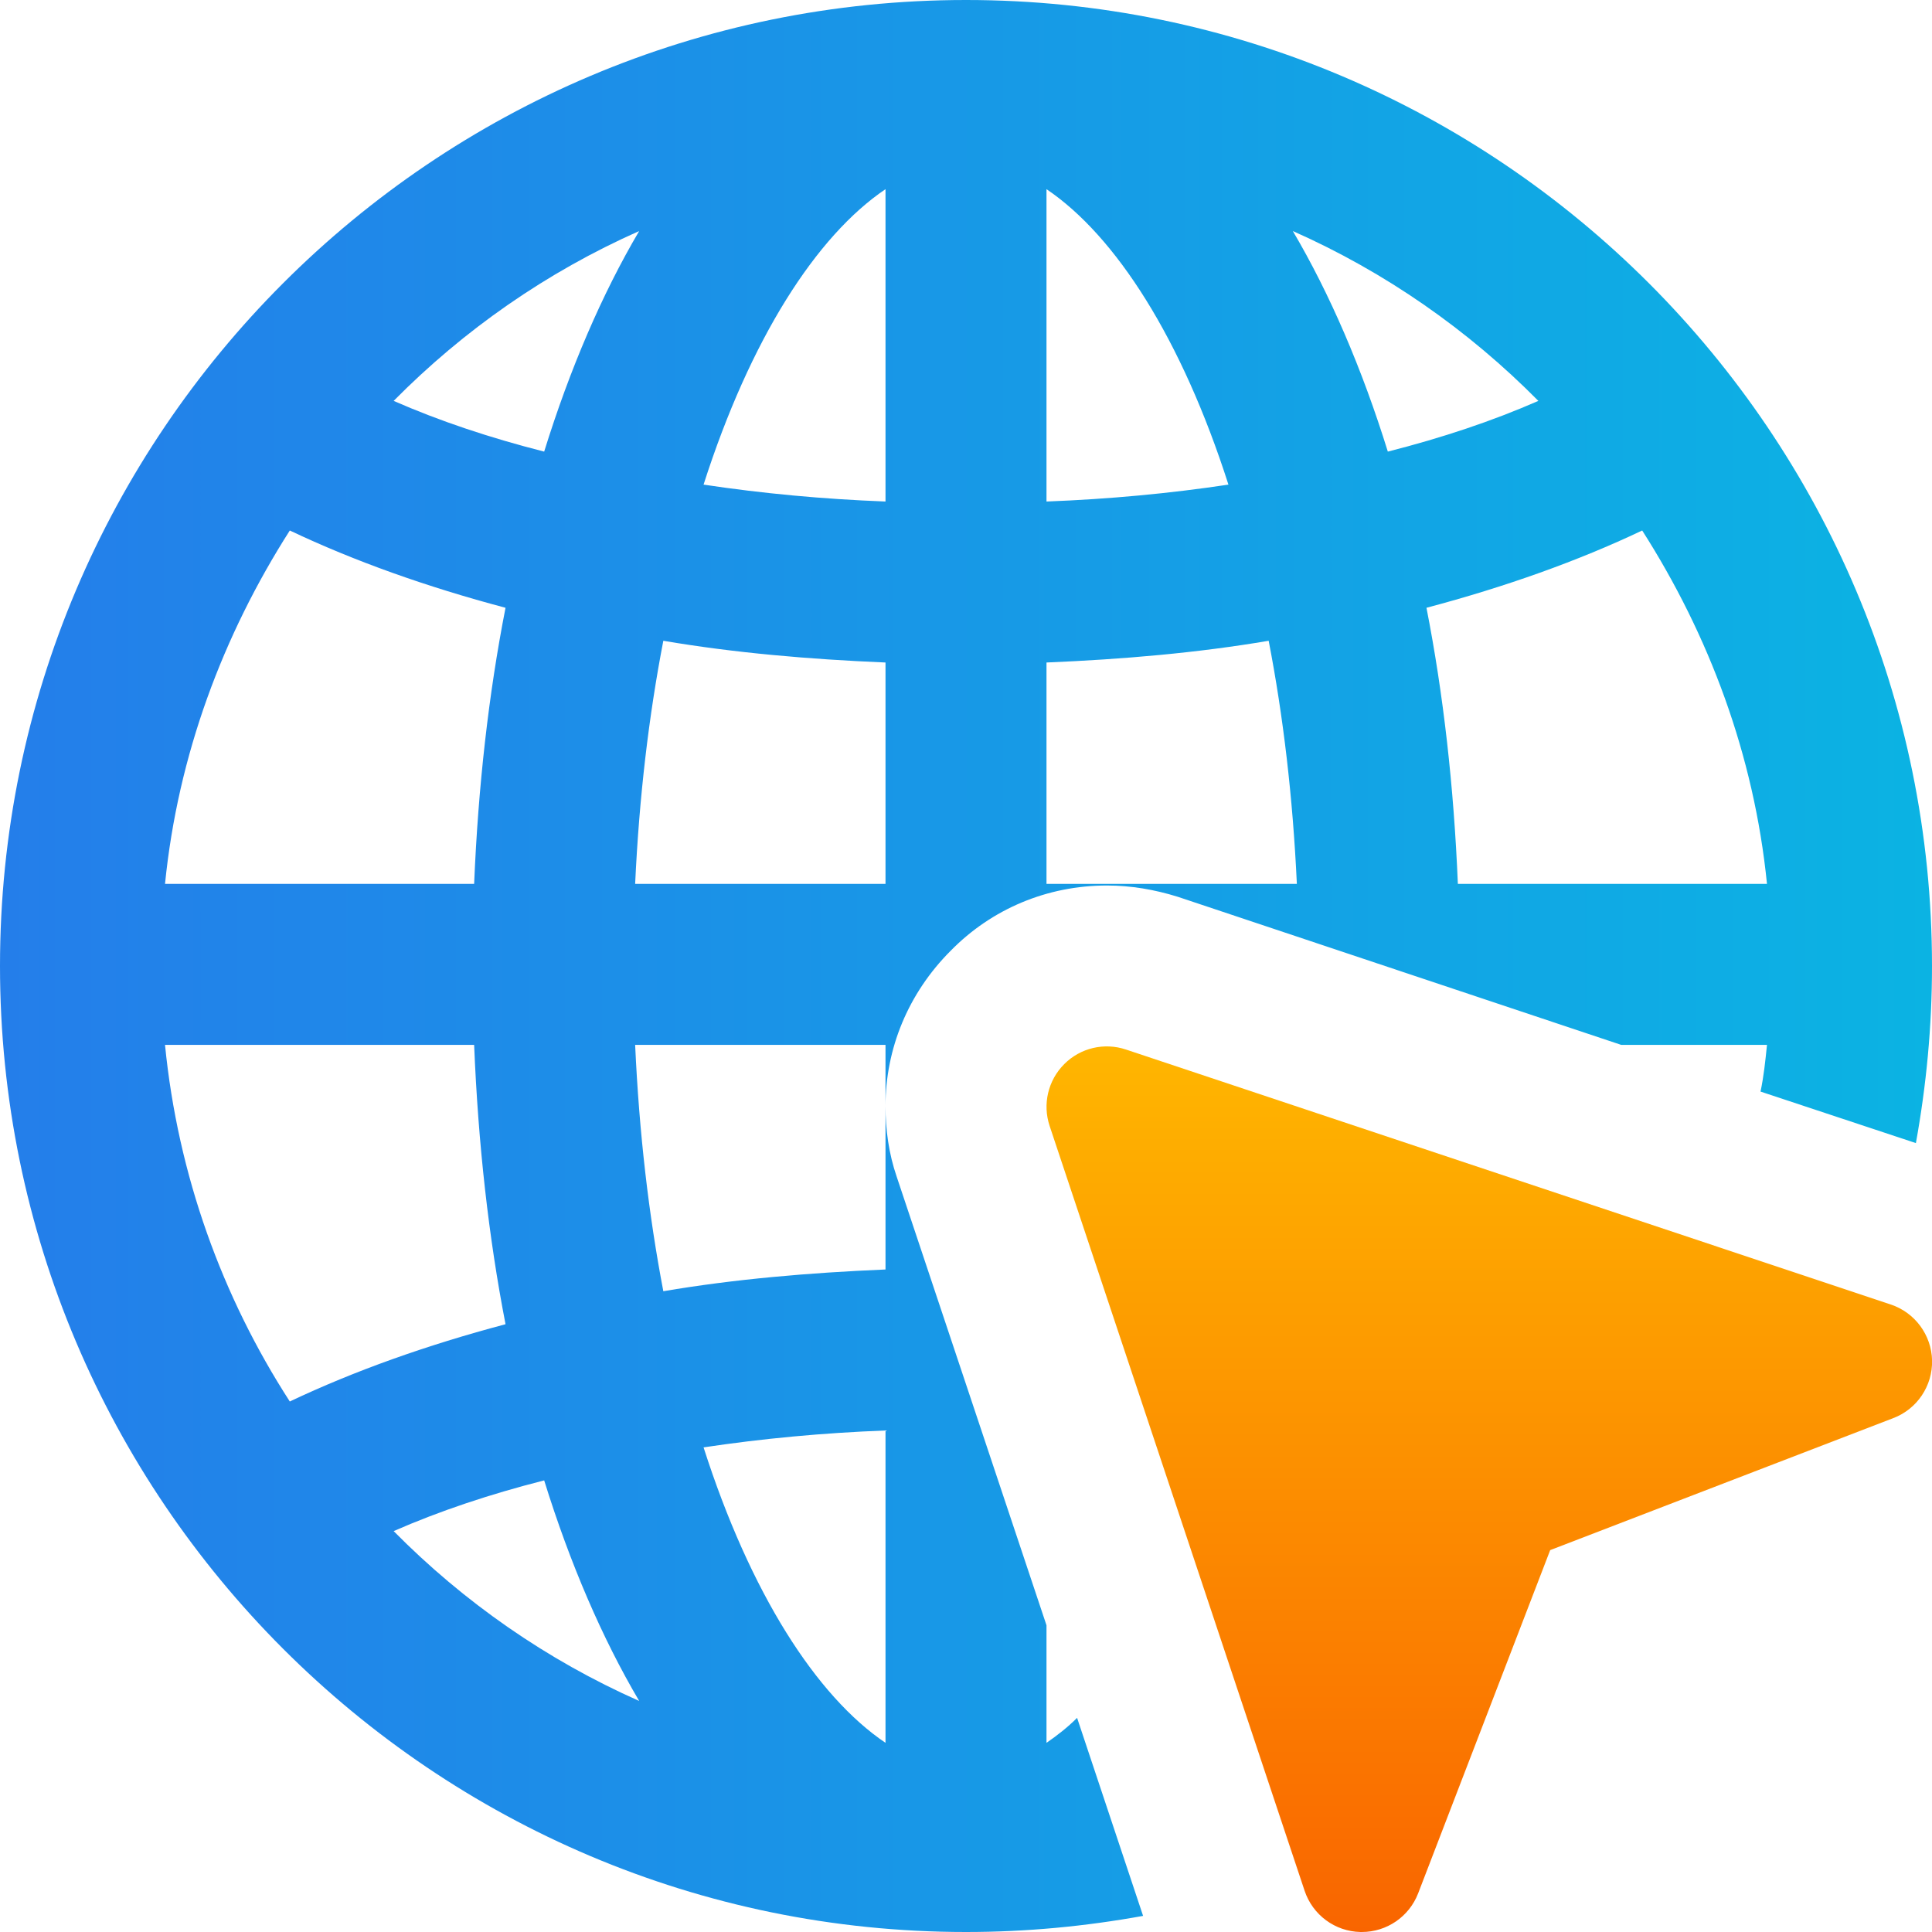
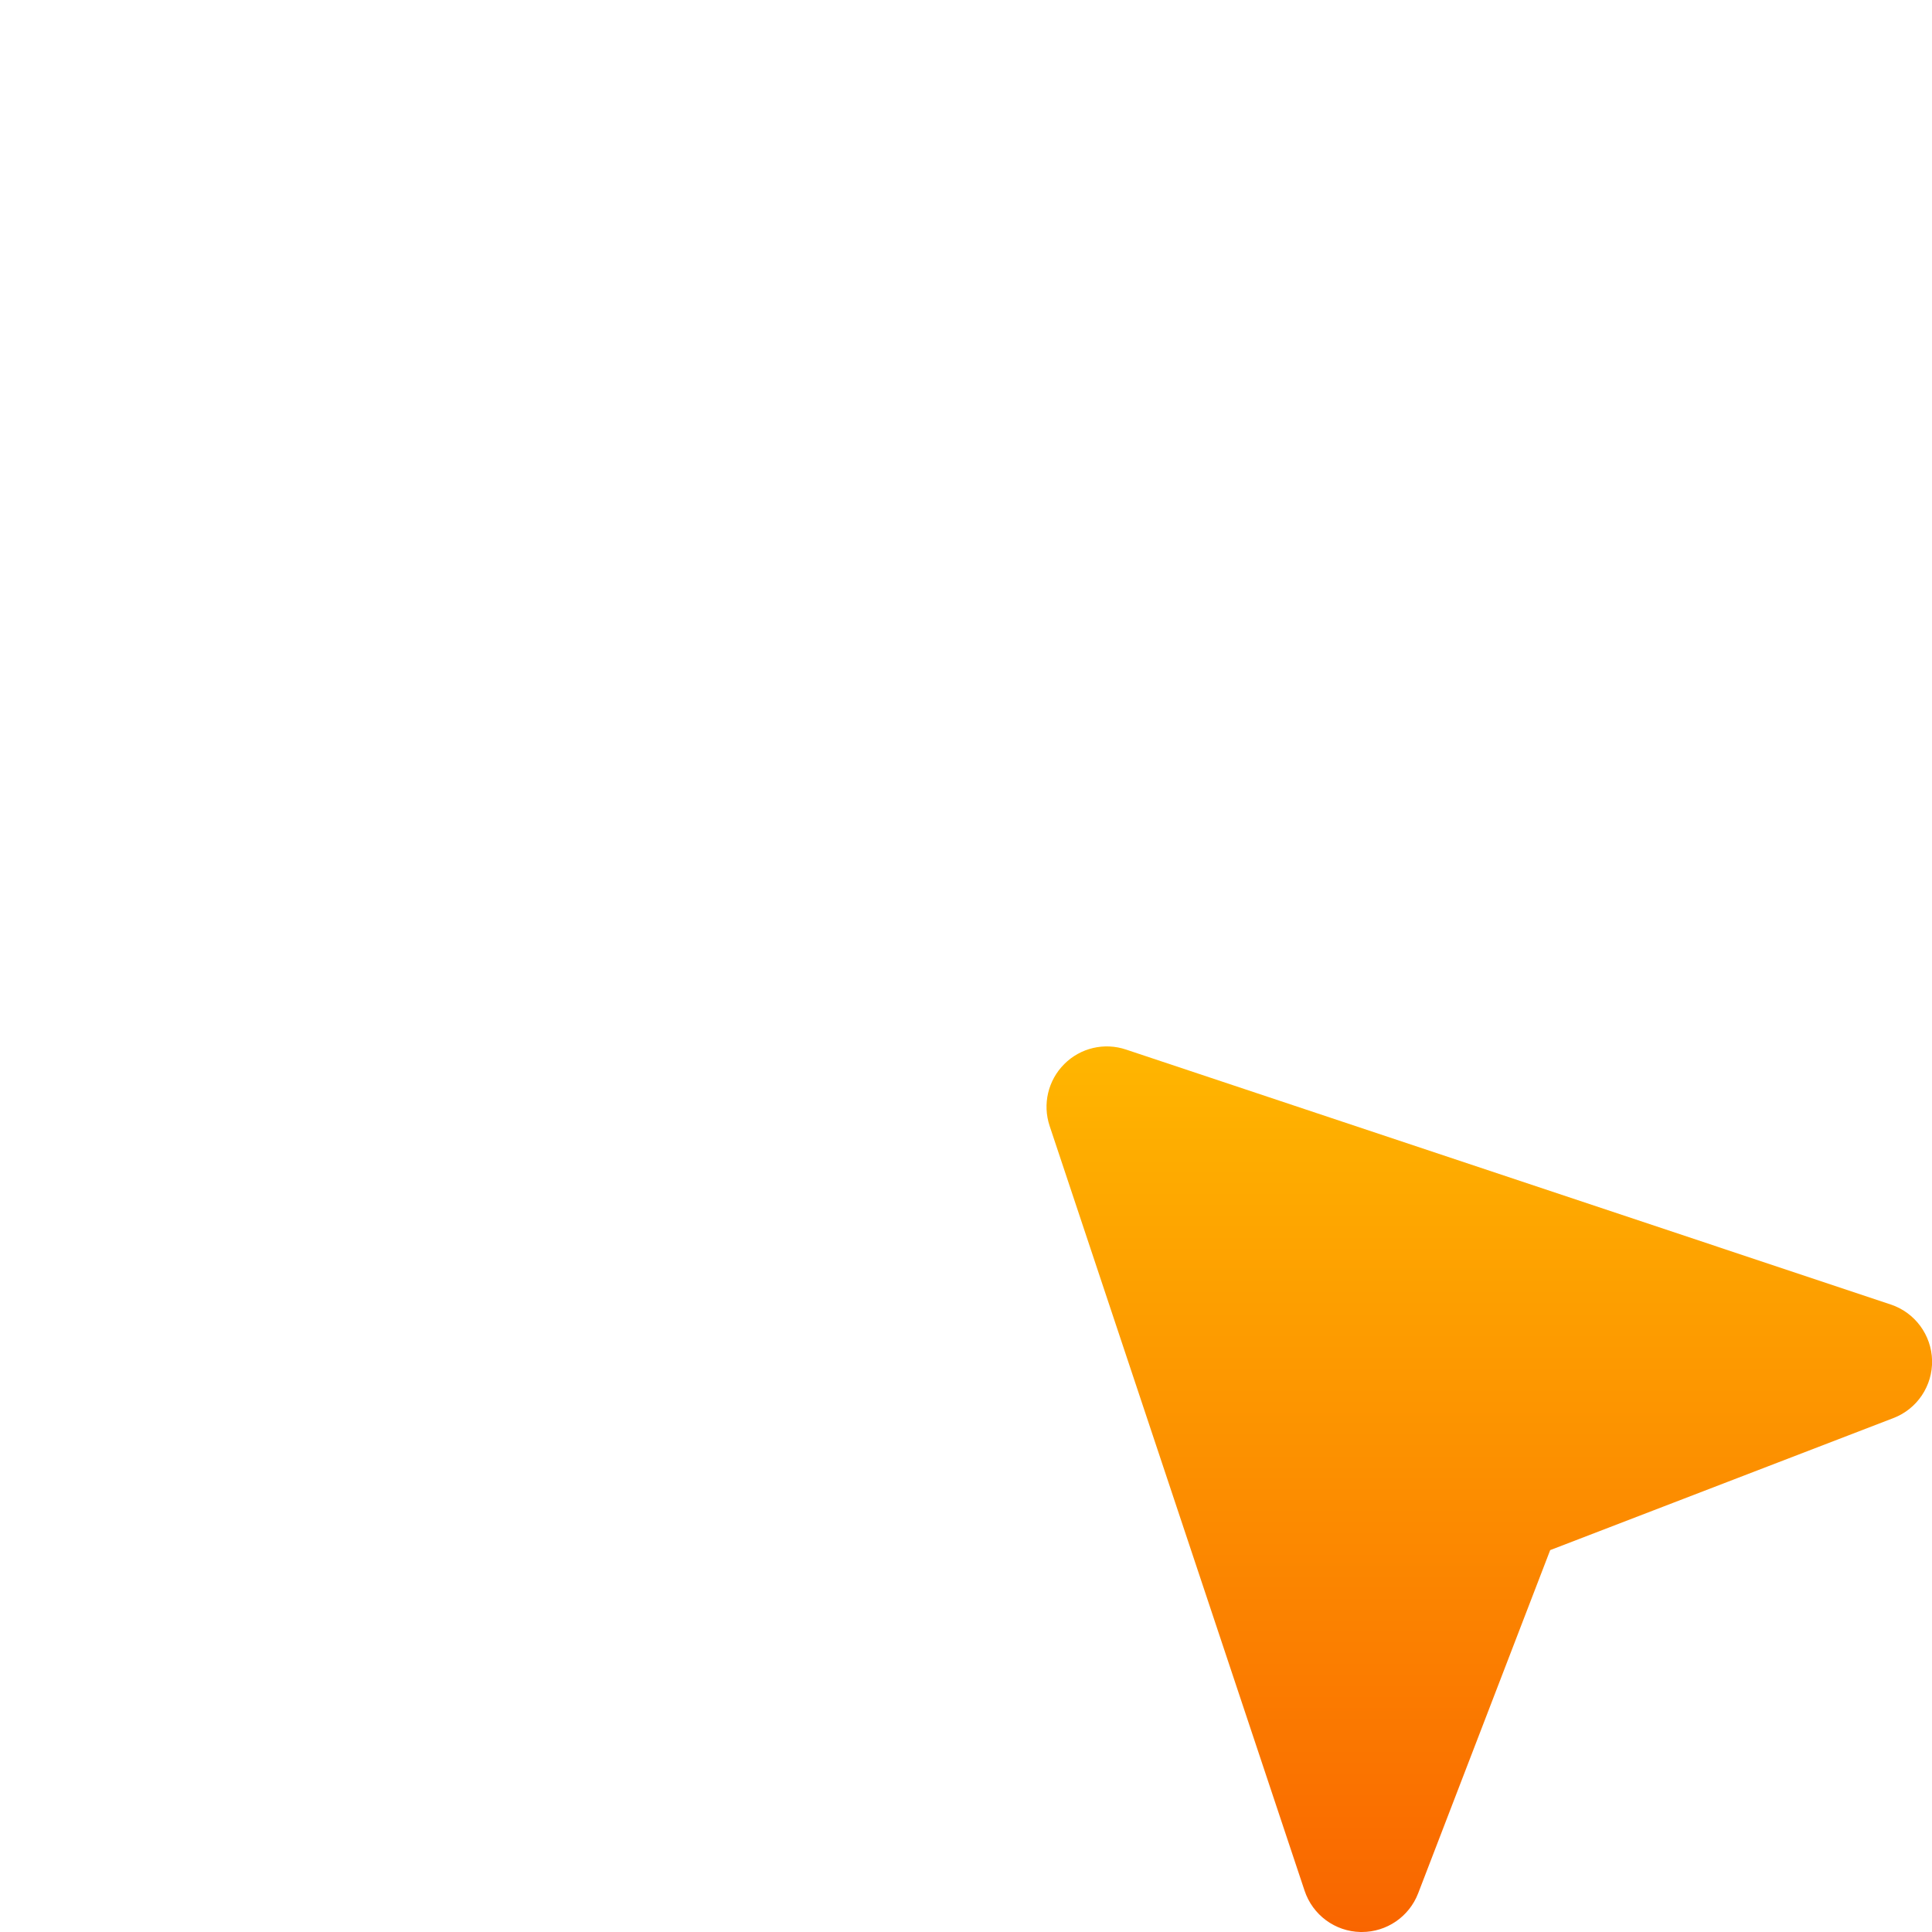
<svg xmlns="http://www.w3.org/2000/svg" width="80" height="80" viewBox="0 0 80 80" fill="none">
  <g clip-path="url(#clip0)">
-     <path d="M40 0C17.933 0 0 17.933 0 40C0 62.067 17.933 80 40 80C42.5 80 44.933 79.767 47.333 79.333L44.6 71.133C44.2 71.533 43.767 71.867 43.333 72.167V67.3L37.133 48.733C36.8 47.767 36.667 46.767 36.667 45.8V52.567C33.5 52.7 30.4 52.967 27.467 53.467C26.867 50.333 26.467 46.933 26.3 43.267H36.667V45.8C36.667 43.433 37.6 41.133 39.367 39.367C41.067 37.633 43.367 36.667 45.833 36.667C46.833 36.667 47.8 36.833 48.767 37.133L67.133 43.267H73.167C73.1 43.933 73.033 44.567 72.9 45.2L79.333 47.333C79.767 44.933 80 42.5 80 40C80 17.933 62.067 0 40 0V0ZM36.667 59.233V72.167C33.8 70.233 31.067 65.967 29.133 59.933C31.567 59.567 34.067 59.333 36.667 59.233ZM12 21.967C14.667 23.233 17.667 24.3 20.933 25.167C20.233 28.733 19.8 32.567 19.633 36.6H6.833C7.367 31.267 9.233 26.3 12 21.967ZM6.833 43.267H19.633C19.8 47.367 20.233 51.233 20.933 54.833C17.667 55.7 14.667 56.767 12 58.033C9.2 53.7 7.367 48.667 6.833 43.267ZM26.467 70.433C22.633 68.733 19.2 66.333 16.3 63.4C18.2 62.567 20.3 61.867 22.533 61.3C23.6 64.733 24.933 67.833 26.467 70.433ZM22.533 18.7C20.3 18.133 18.2 17.433 16.3 16.6C19.2 13.667 22.633 11.267 26.467 9.567C24.933 12.167 23.6 15.267 22.533 18.7ZM36.667 36.6H26.3C26.467 33 26.867 29.633 27.467 26.533C30.4 27.033 33.5 27.3 36.667 27.433V36.6ZM36.667 20.767C34.067 20.667 31.567 20.433 29.133 20.067C31.067 14.033 33.8 9.767 36.667 7.833V20.767ZM43.333 7.833C46.2 9.767 48.933 14.033 50.867 20.067C48.433 20.433 45.933 20.667 43.333 20.767V7.833ZM43.333 36.6V27.433C46.5 27.3 49.6 27.033 52.533 26.533C53.133 29.633 53.533 33 53.7 36.6H43.333ZM53.533 9.567C57.367 11.267 60.8 13.667 63.7 16.6C61.8 17.433 59.7 18.133 57.467 18.7C56.4 15.267 55.067 12.167 53.533 9.567ZM60.367 36.6C60.2 32.567 59.767 28.733 59.067 25.167C62.333 24.3 65.333 23.233 68 21.967C70.767 26.3 72.633 31.267 73.167 36.6H60.367Z" fill="url(#paint0_linear)" />
    <path d="M56.39 80C56.373 80 56.353 80 56.333 80C55.28 79.977 54.353 79.293 54.02 78.29L43.463 46.623C43.163 45.723 43.397 44.733 44.067 44.063C44.737 43.39 45.727 43.157 46.627 43.46L78.293 54.017C79.293 54.35 79.977 55.277 80.003 56.33C80.027 57.383 79.387 58.343 78.4 58.72L64.19 64.187L58.723 78.397C58.35 79.367 57.42 80 56.39 80Z" fill="url(#paint1_linear)" />
  </g>
  <defs>
    <linearGradient id="paint0_linear" x1="0" y1="39.947" x2="80.034" y2="39.947" gradientUnits="userSpaceOnUse">
      <stop offset="5.26099e-08" stop-color="#247EEA" />
      <stop offset="1" stop-color="#0BB3E3" />
    </linearGradient>
    <linearGradient id="paint1_linear" x1="61.669" y1="43.329" x2="61.669" y2="80" gradientUnits="userSpaceOnUse">
      <stop stop-color="#FFB600" />
      <stop offset="1" stop-color="#F96500" />
    </linearGradient>
    <clipPath id="clip0">
      <rect width="80" height="80" fill="white" />
    </clipPath>
  </defs>
</svg>